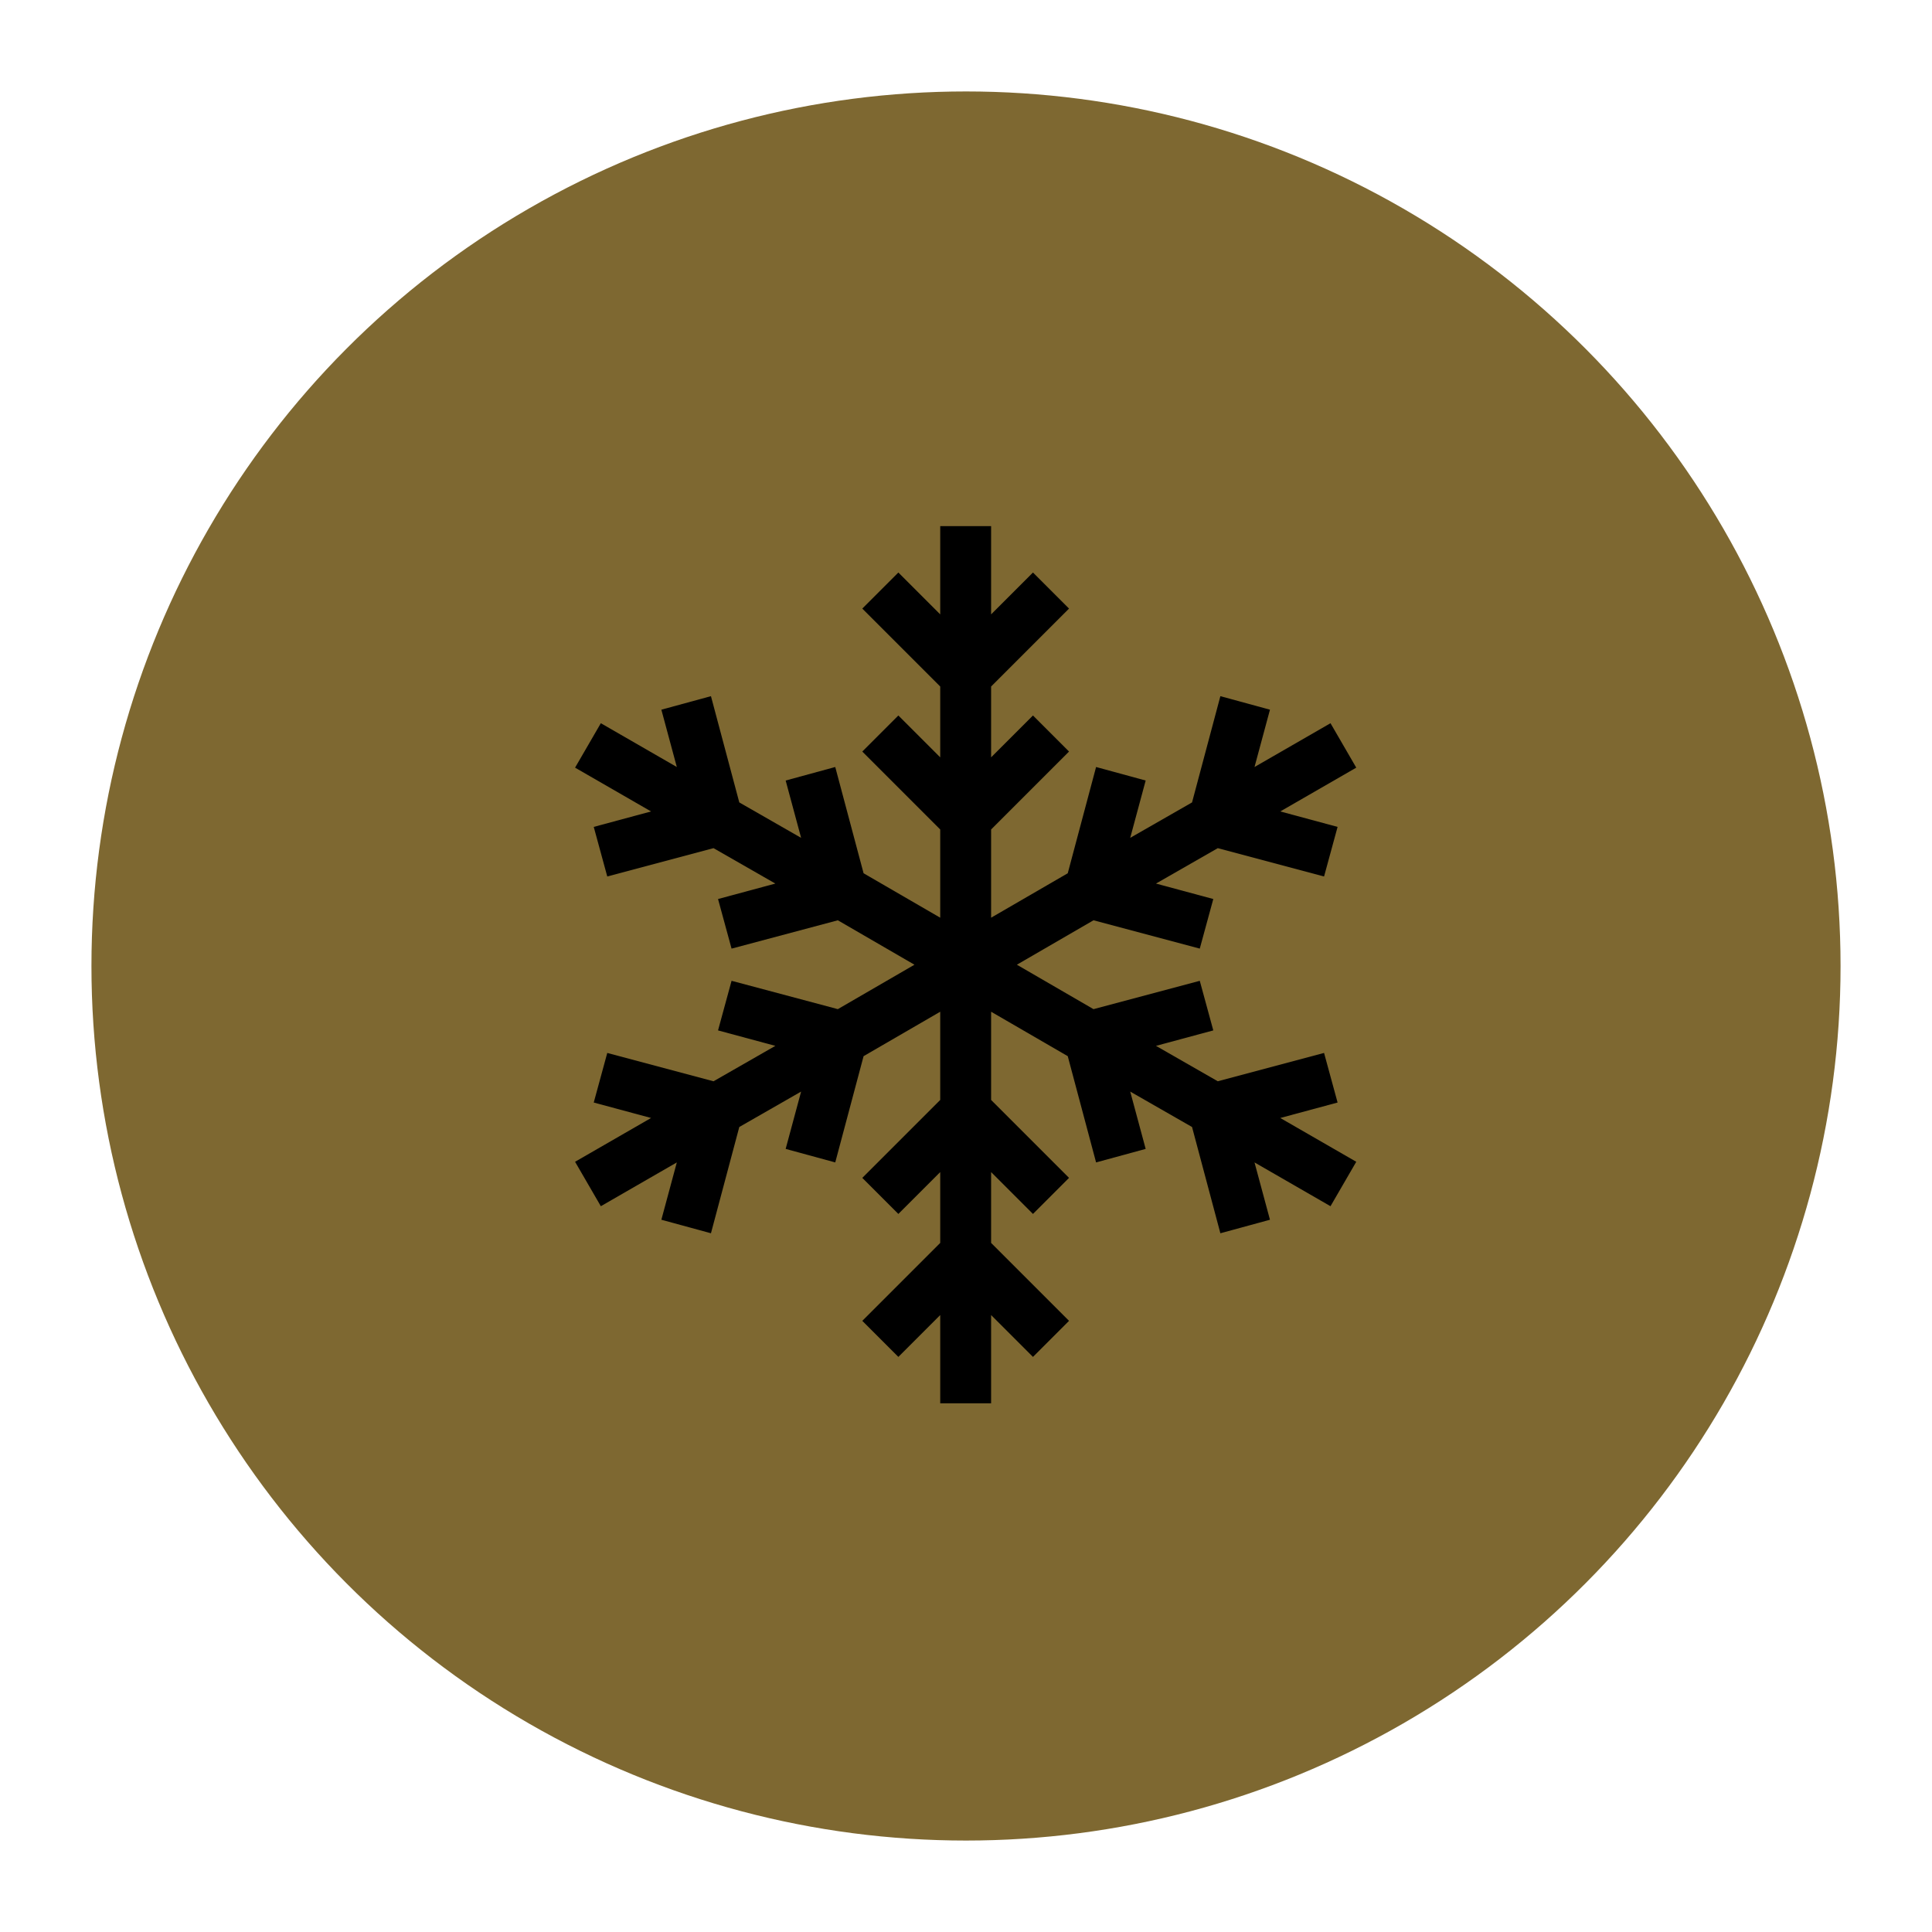
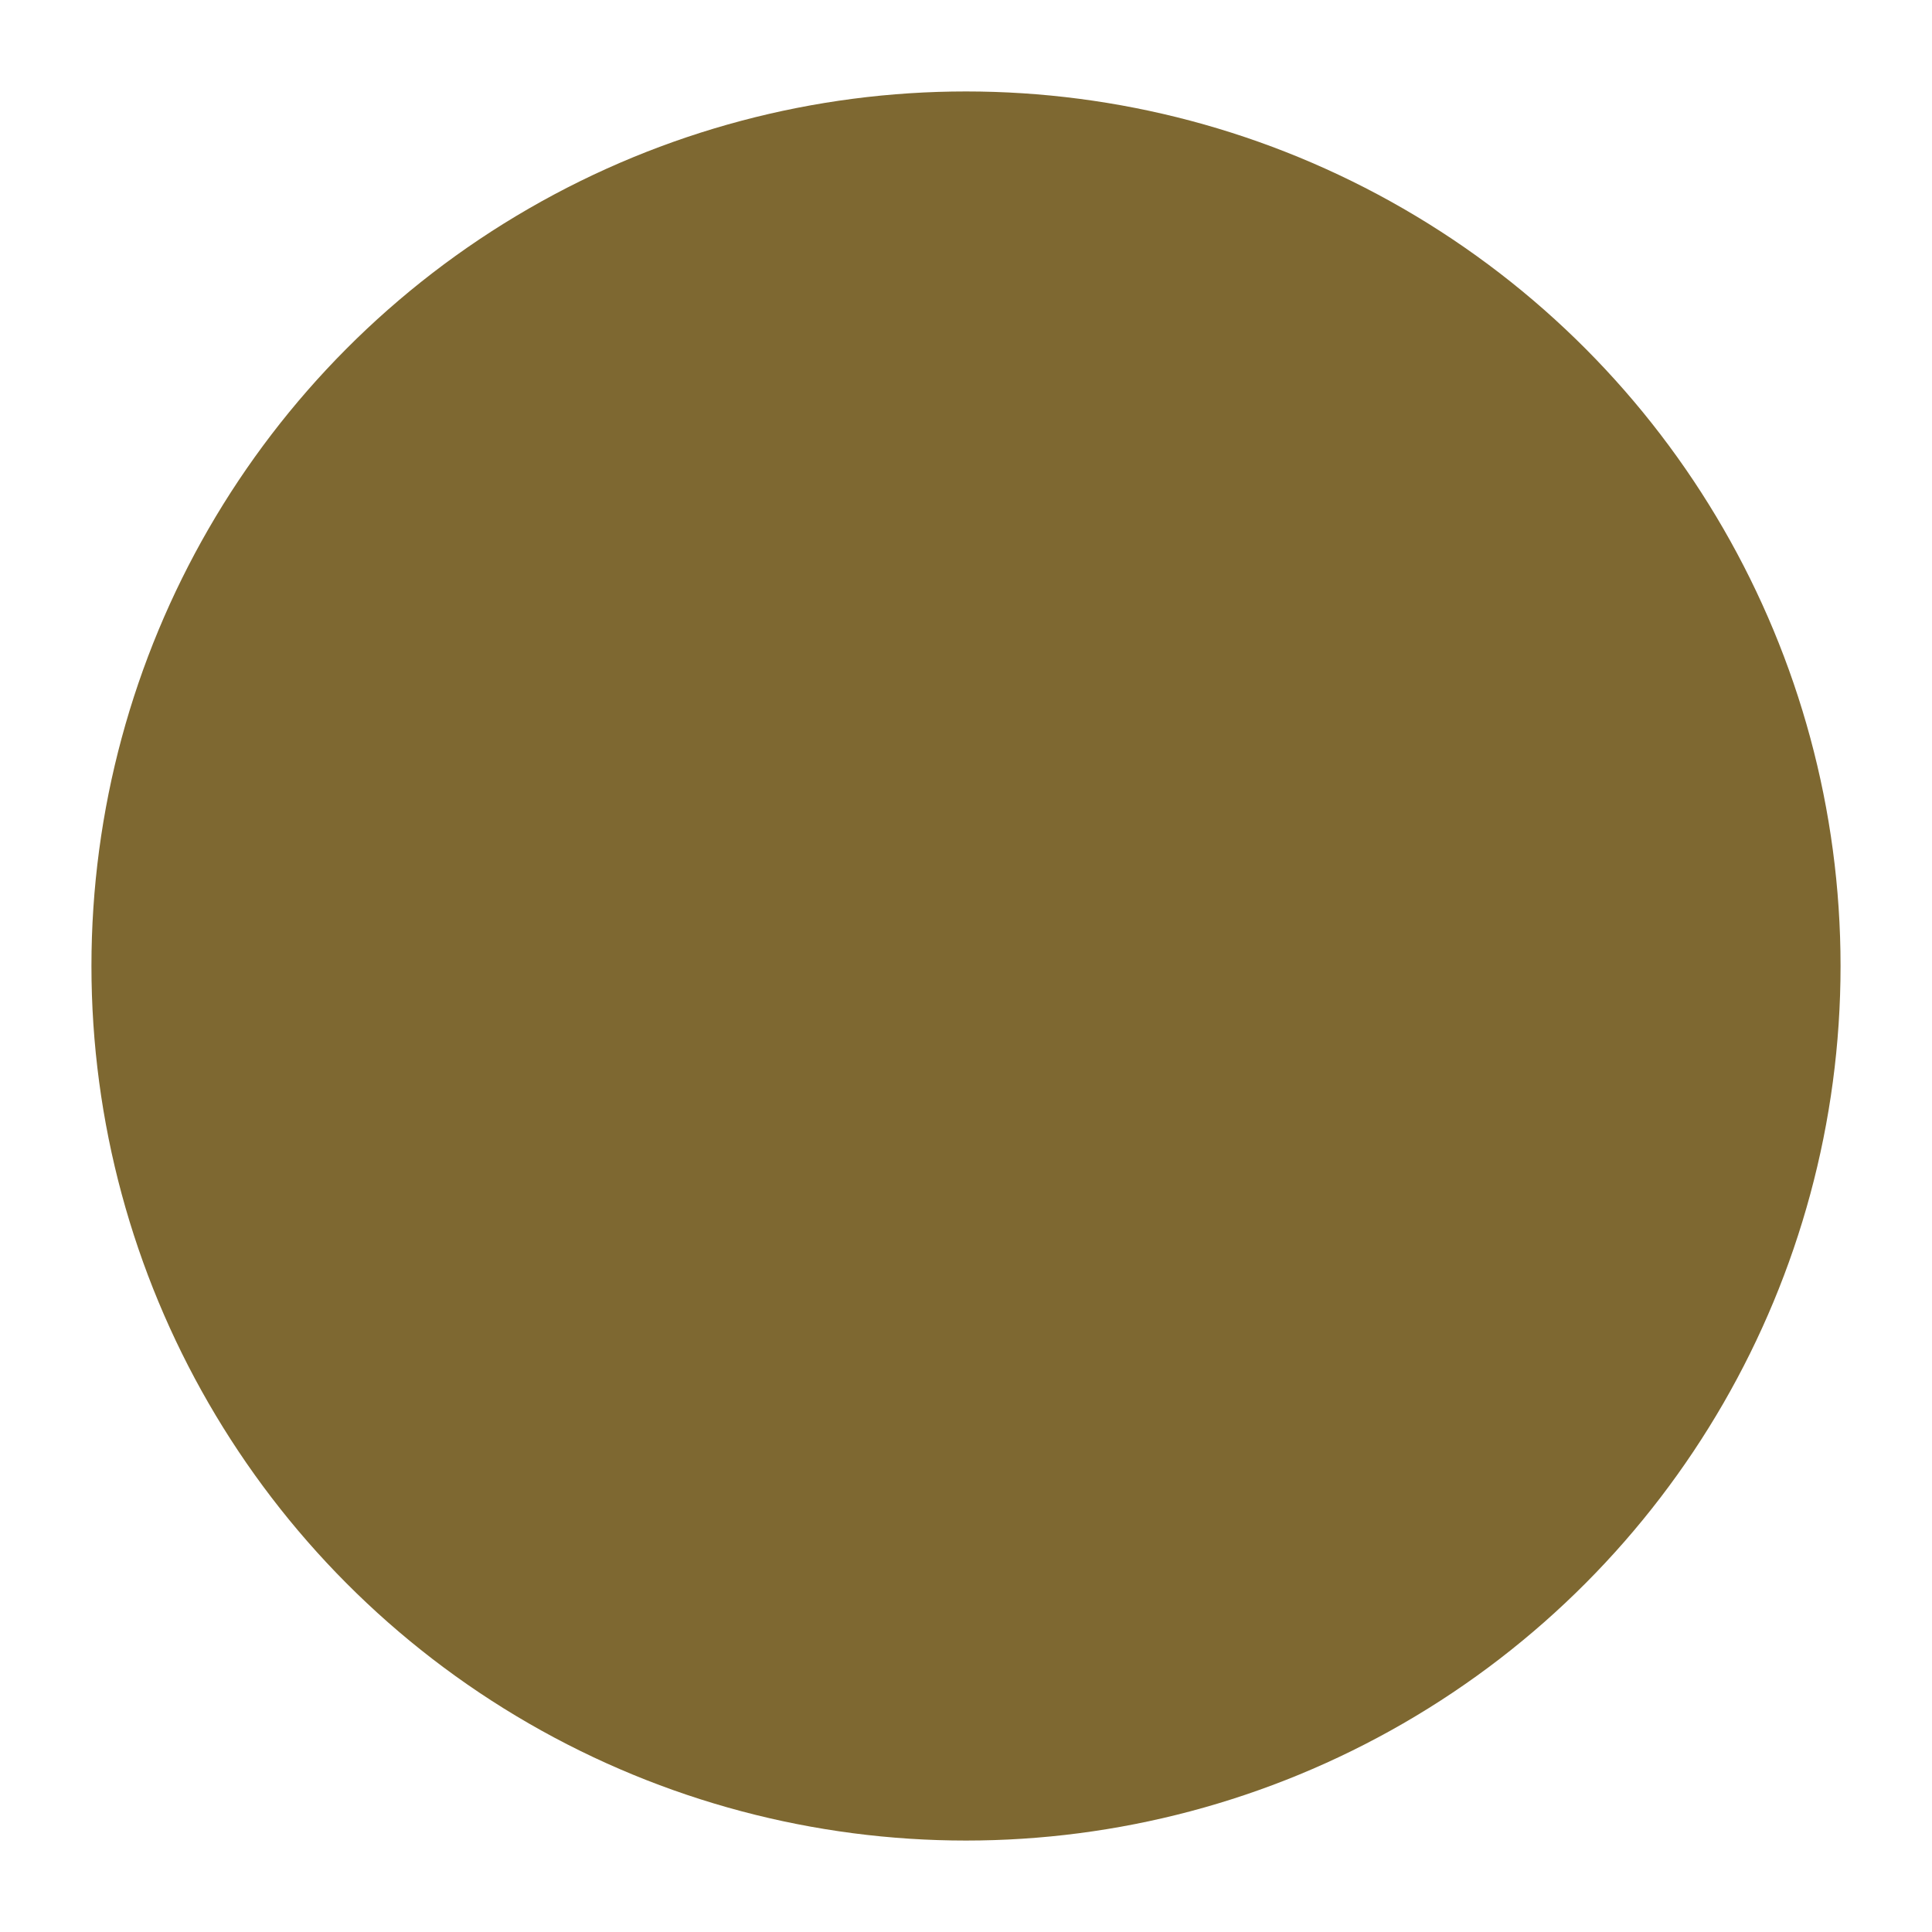
<svg xmlns="http://www.w3.org/2000/svg" version="1.1" viewBox="0 0 300 300">
  <defs>
    <style>
      .cls-1 {
        fill: #7e6831;
      }
    </style>
  </defs>
  <g>
    <g id="Layer_1">
      <circle class="cls-1" cx="150" cy="150" r="135.8" />
-       <path d="M207.7,171.2l-2.1-7.7-16.5,4.4-9.6-5.5,8.9-2.4-2.1-7.7-16.5,4.4-11.9-6.9,11.9-6.9,16.5,4.4,2.1-7.7-8.9-2.4,9.6-5.5,16.5,4.4,2.1-7.7-8.9-2.4,11.8-6.8-4-6.9-11.8,6.8,2.4-8.9-7.7-2.1-4.4,16.5-9.6,5.5,2.4-8.9-7.7-2.1-4.4,16.5-11.9,6.9v-13.7l12.1-12.1-5.6-5.6-6.5,6.5v-11l12.1-12.1-5.6-5.6-6.5,6.5v-13.7h-7.9v13.7l-6.5-6.5-5.6,5.6,12.1,12.1v11l-6.5-6.5-5.6,5.6,12.1,12.1v13.7l-11.9-6.9-4.4-16.5-7.7,2.1,2.4,8.9-9.6-5.5-4.4-16.5-7.7,2.1,2.4,8.9-11.8-6.8-4,6.9,11.8,6.8-8.9,2.4,2.1,7.7,16.5-4.4,9.6,5.5-8.9,2.4,2.1,7.7,16.5-4.4,11.9,6.9-11.9,6.9-16.5-4.4-2.1,7.7,8.9,2.4-9.6,5.5-16.5-4.4-2.1,7.7,8.9,2.4-11.8,6.8,4,6.9,11.8-6.8-2.4,8.9,7.7,2.1,4.4-16.5,9.6-5.5-2.4,8.9,7.7,2.1,4.4-16.5,11.9-6.9v13.7l-12.1,12.1,5.6,5.6,6.5-6.5v11l-12.1,12.1,5.6,5.6,6.5-6.5v13.7h7.9v-13.7l6.5,6.5,5.6-5.6-12.1-12.1v-11l6.5,6.5,5.6-5.6-12.1-12.1v-13.7l11.9,6.9,4.4,16.5,7.7-2.1-2.4-8.9,9.6,5.5,4.4,16.5,7.7-2.1-2.4-8.9,11.8,6.8,4-6.9-11.8-6.8,8.9-2.4Z" />
    </g>
  </g>
</svg>